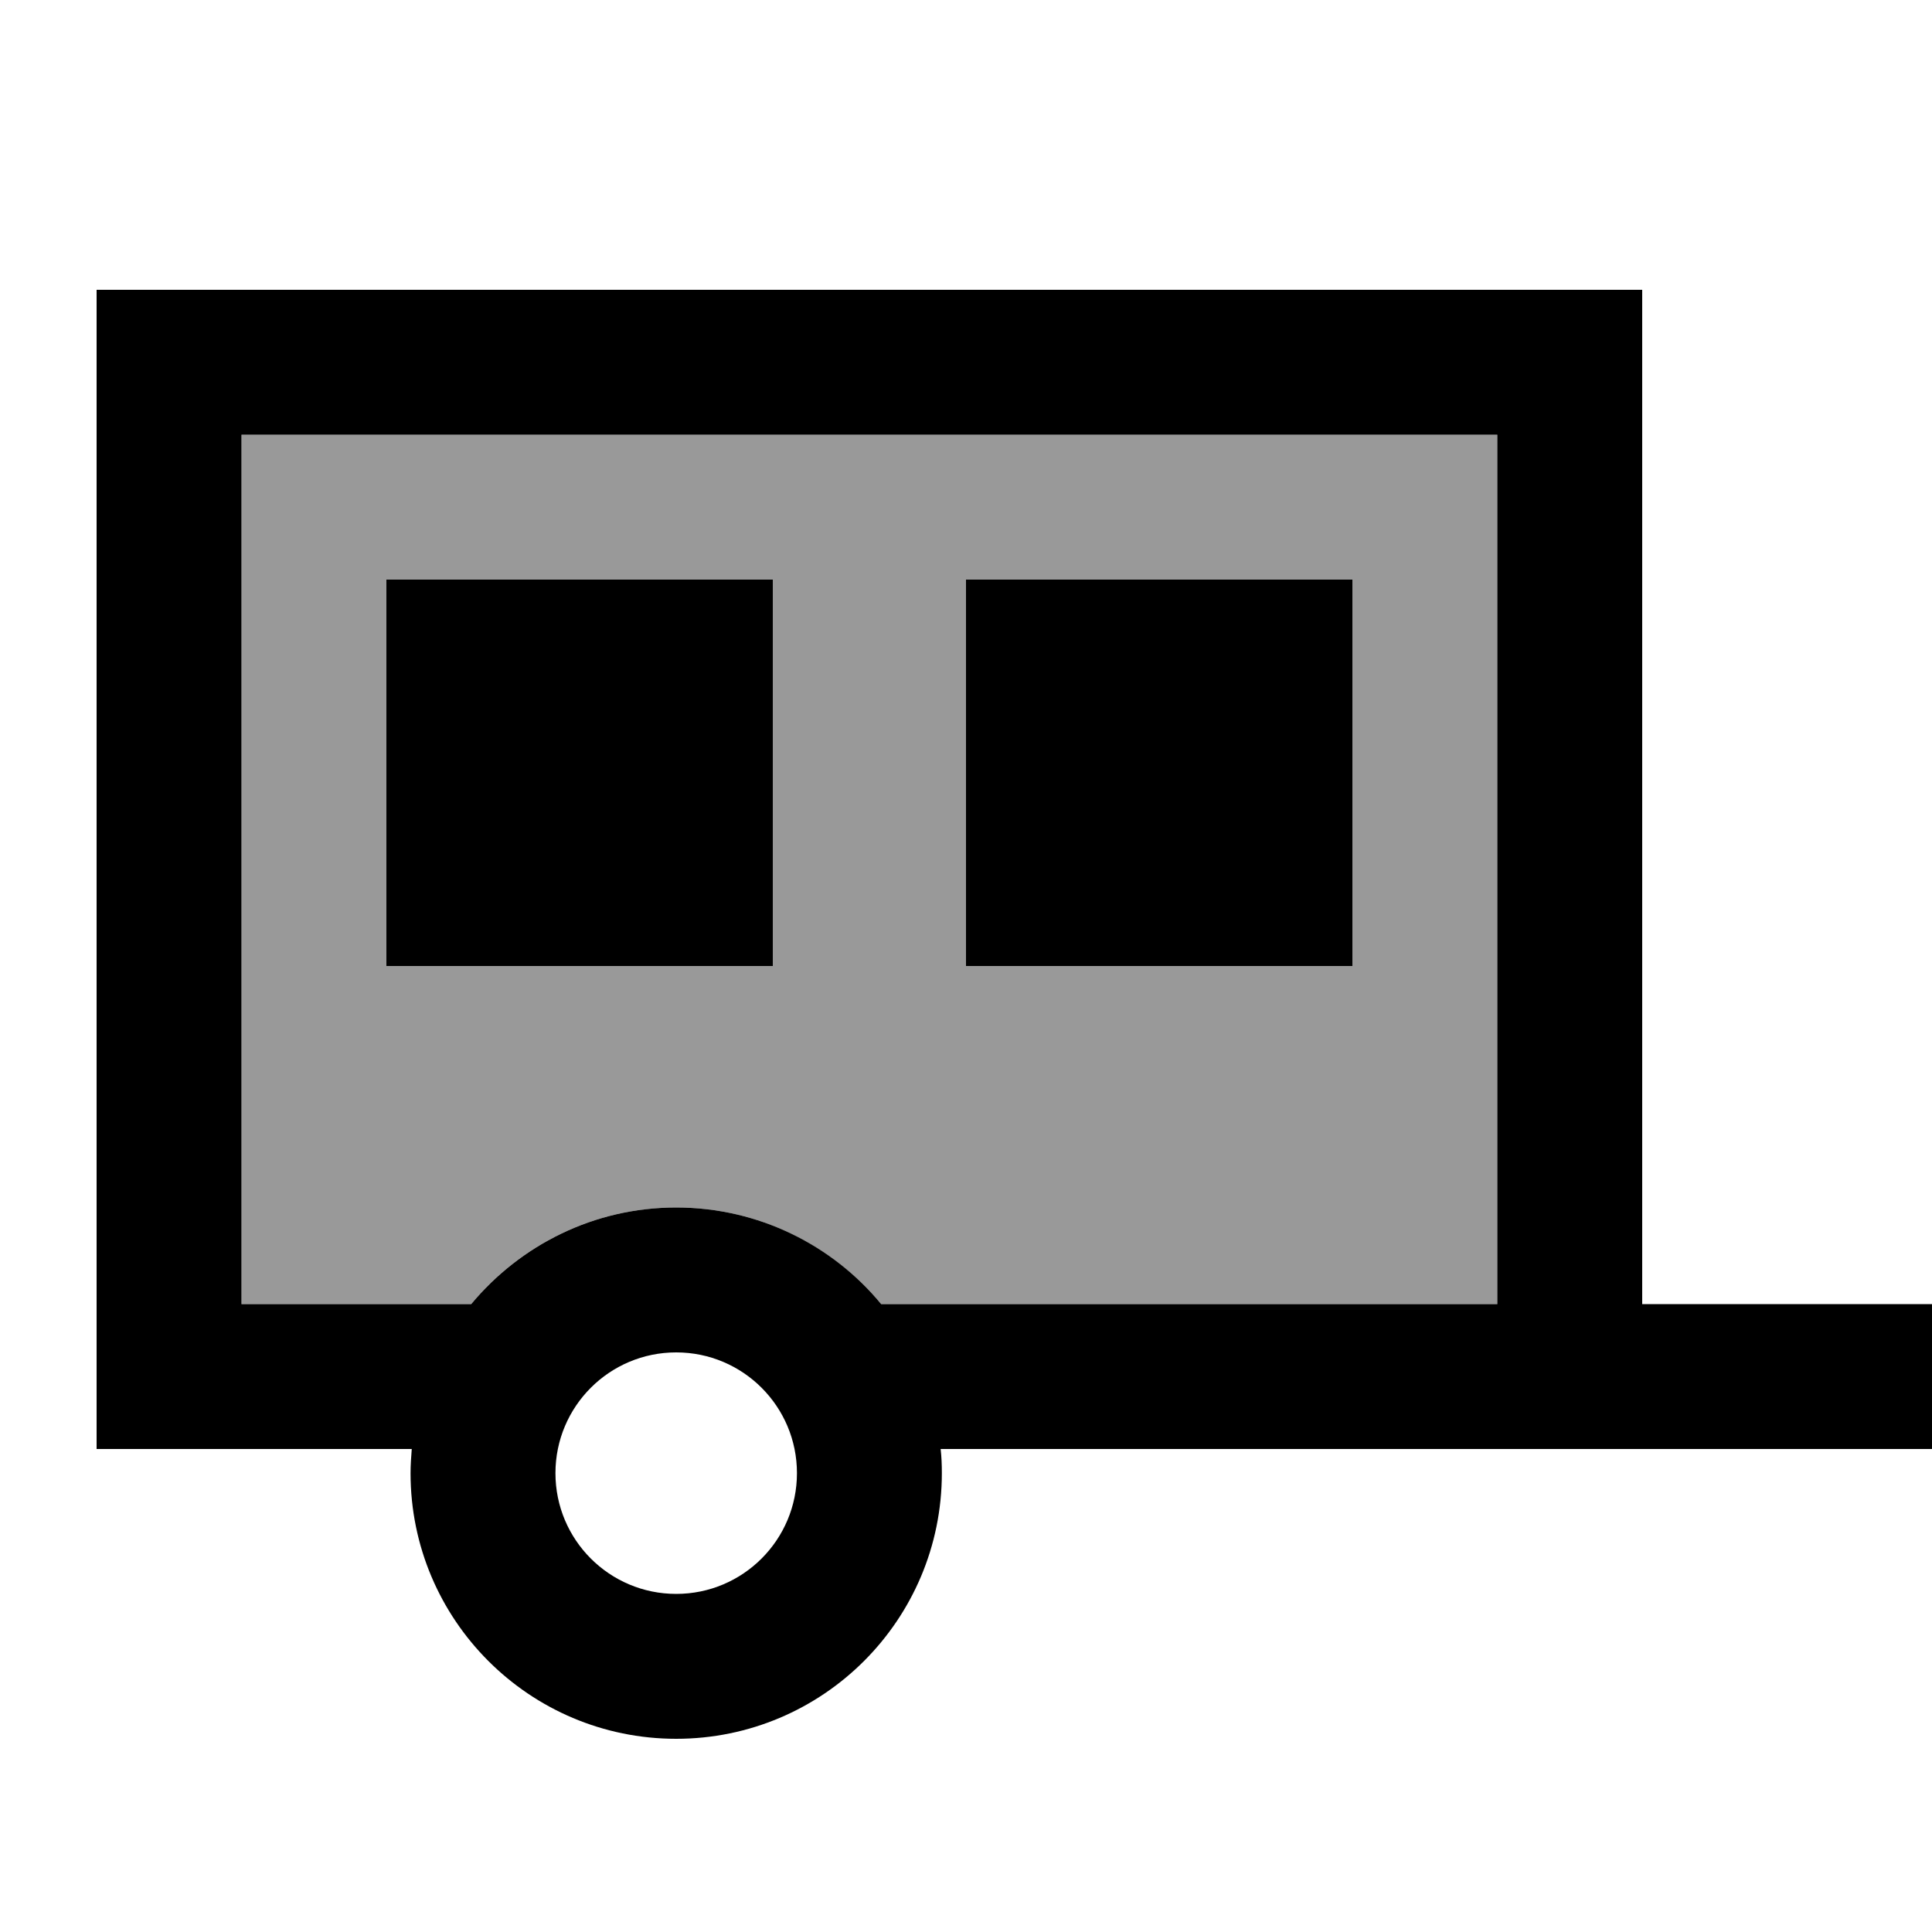
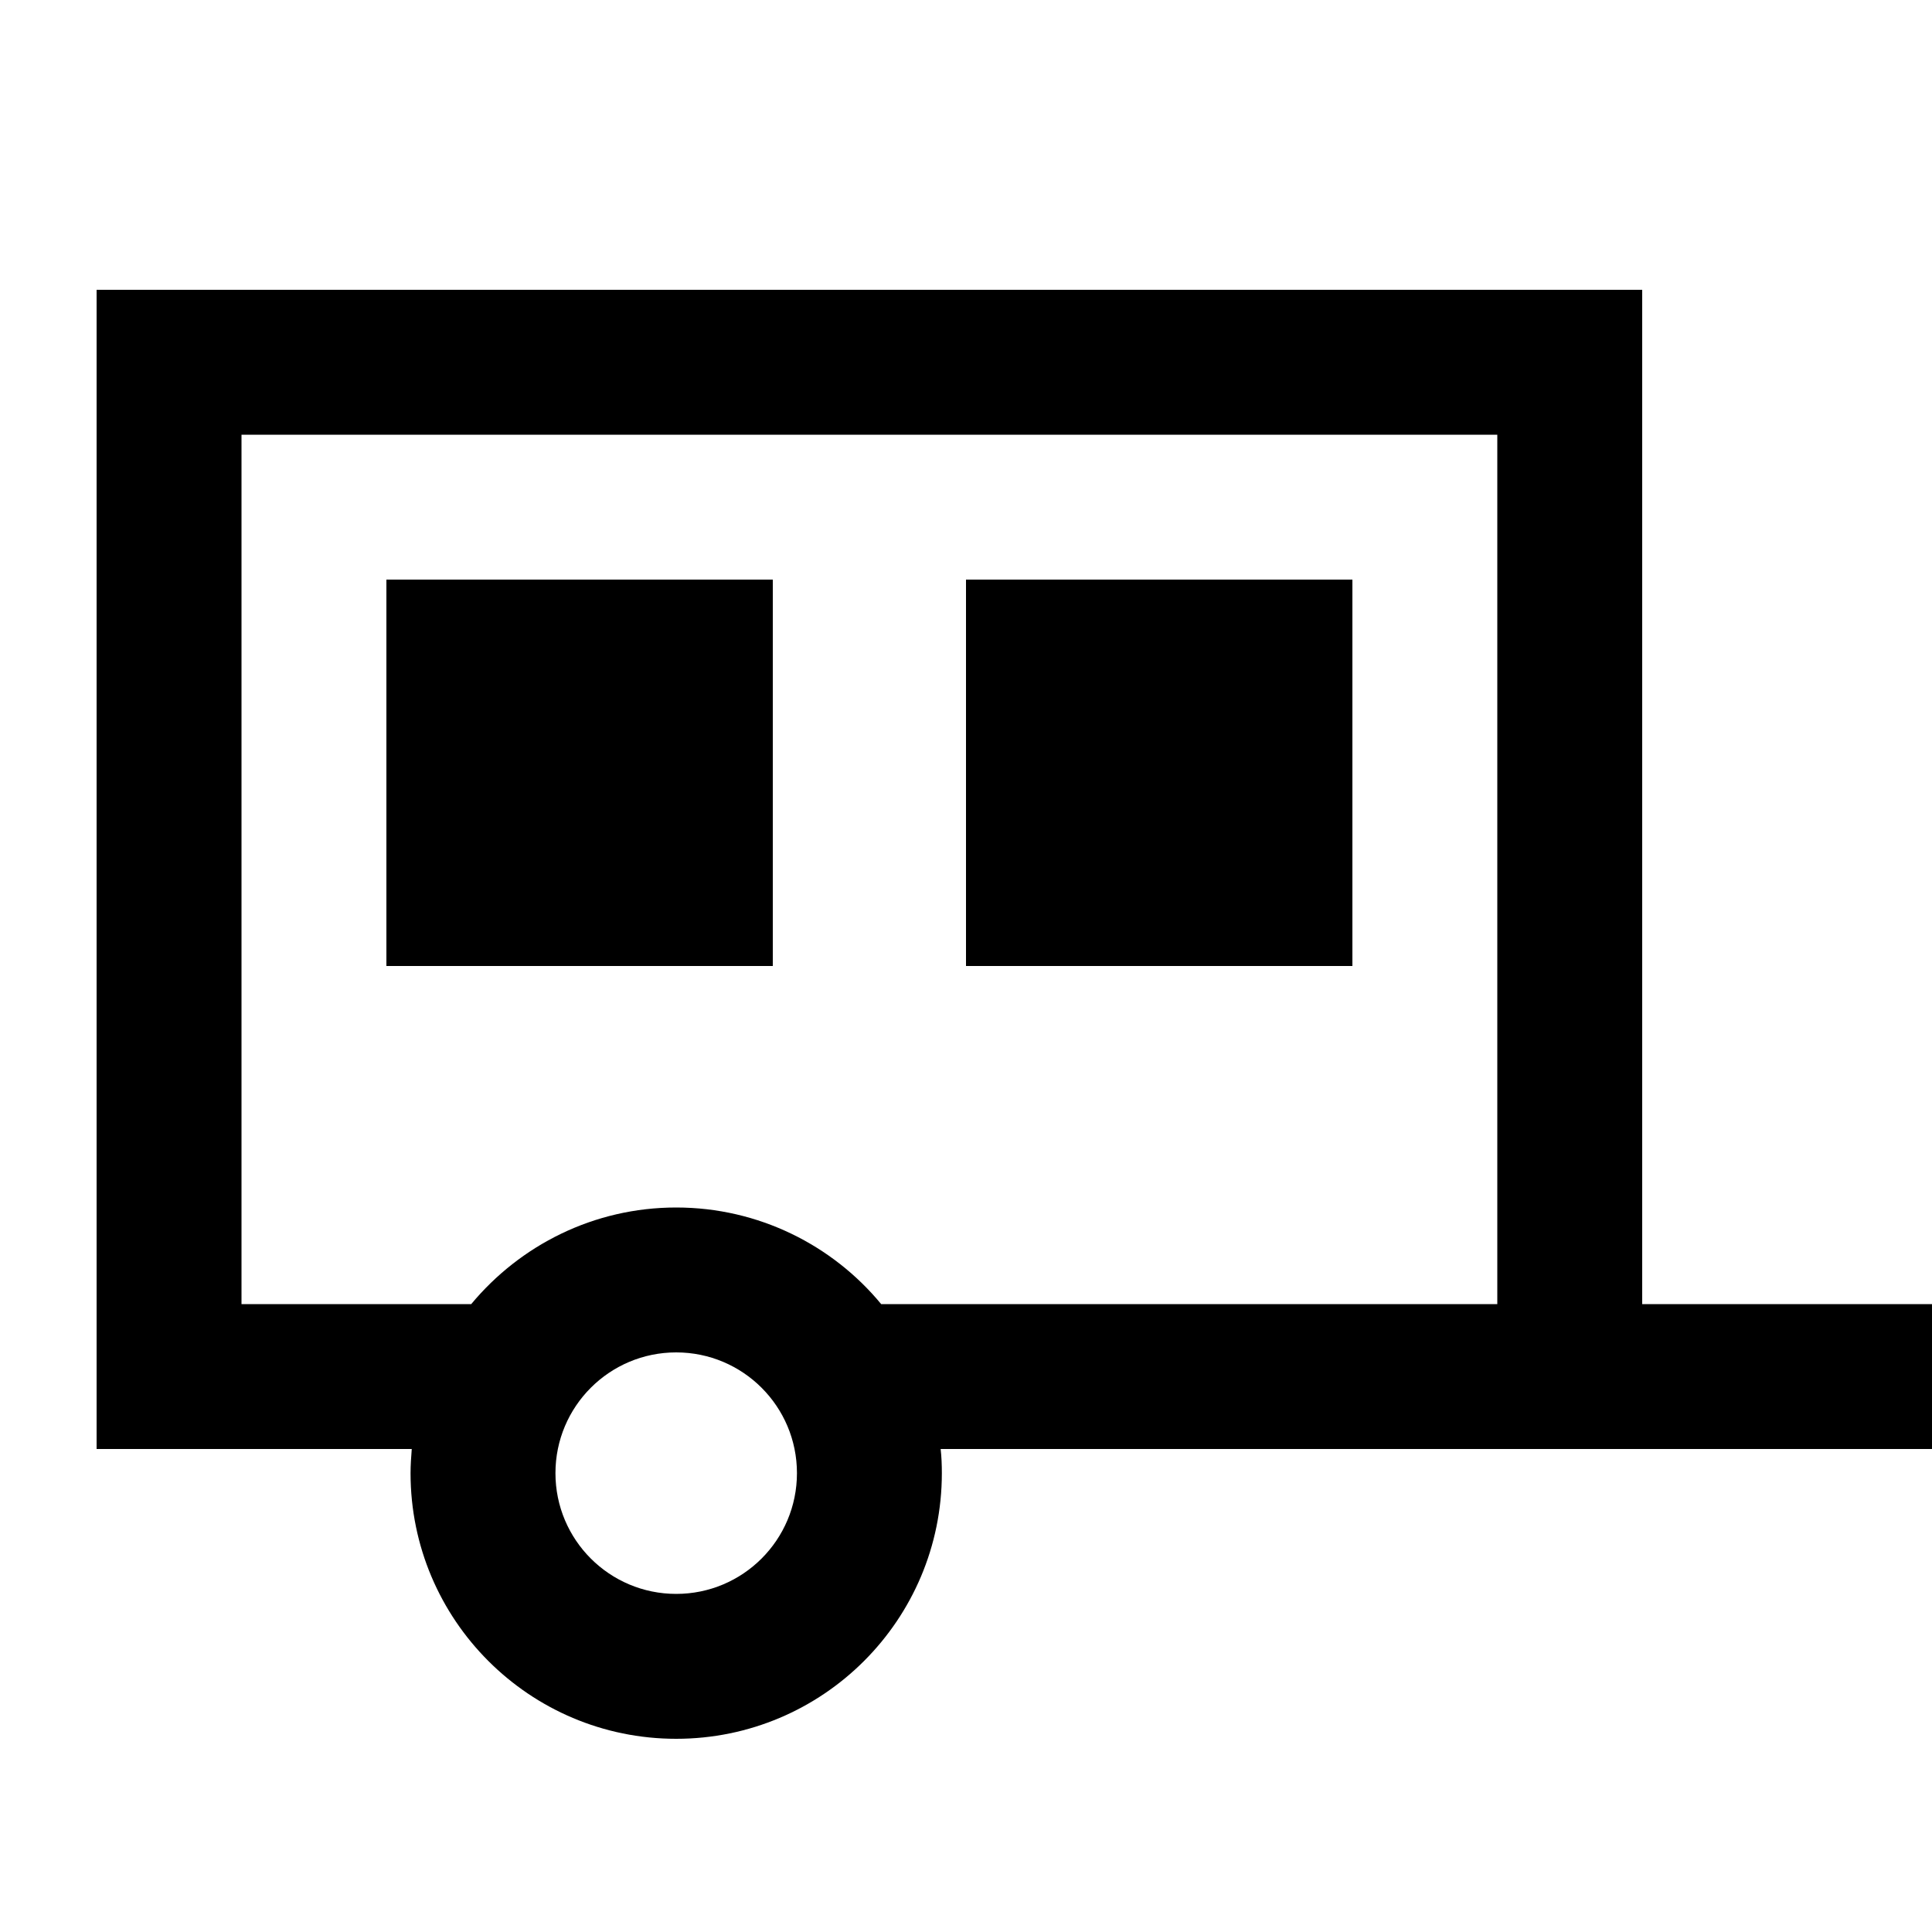
<svg xmlns="http://www.w3.org/2000/svg" viewBox="0 0 640 640">
-   <path opacity=".4" fill="currentColor" d="M80 144L80 432L156.1 432C172.2 412.5 196.7 400 224 400C251.3 400 275.7 412.5 291.9 432L496 432L496 144L80 144zM128 192L256 192L256 320L128 320L128 192zM320 192L448 192L448 320L320 320L320 192z" />
  <path fill="currentColor" d="M496 144L496 432L291.9 432C275.8 412.5 251.3 400 224 400C196.7 400 172.3 412.5 156.1 432L80 432L80 144L496 144zM80 480L136.4 480C136.2 482.6 136 485.3 136 488C136 536.6 175.4 576 224 576C272.6 576 312 536.6 312 488C312 485.3 311.9 482.6 311.6 480L640 480L640 432L544 432L544 96L32 96L32 480L80 480zM256 192L128 192L128 320L256 320L256 192zM320 192L320 320L448 320L448 192L320 192zM224 448C246.1 448 264 465.9 264 488C264 510.1 246.1 528 224 528C201.9 528 184 510.1 184 488C184 465.9 201.9 448 224 448z" />
</svg>